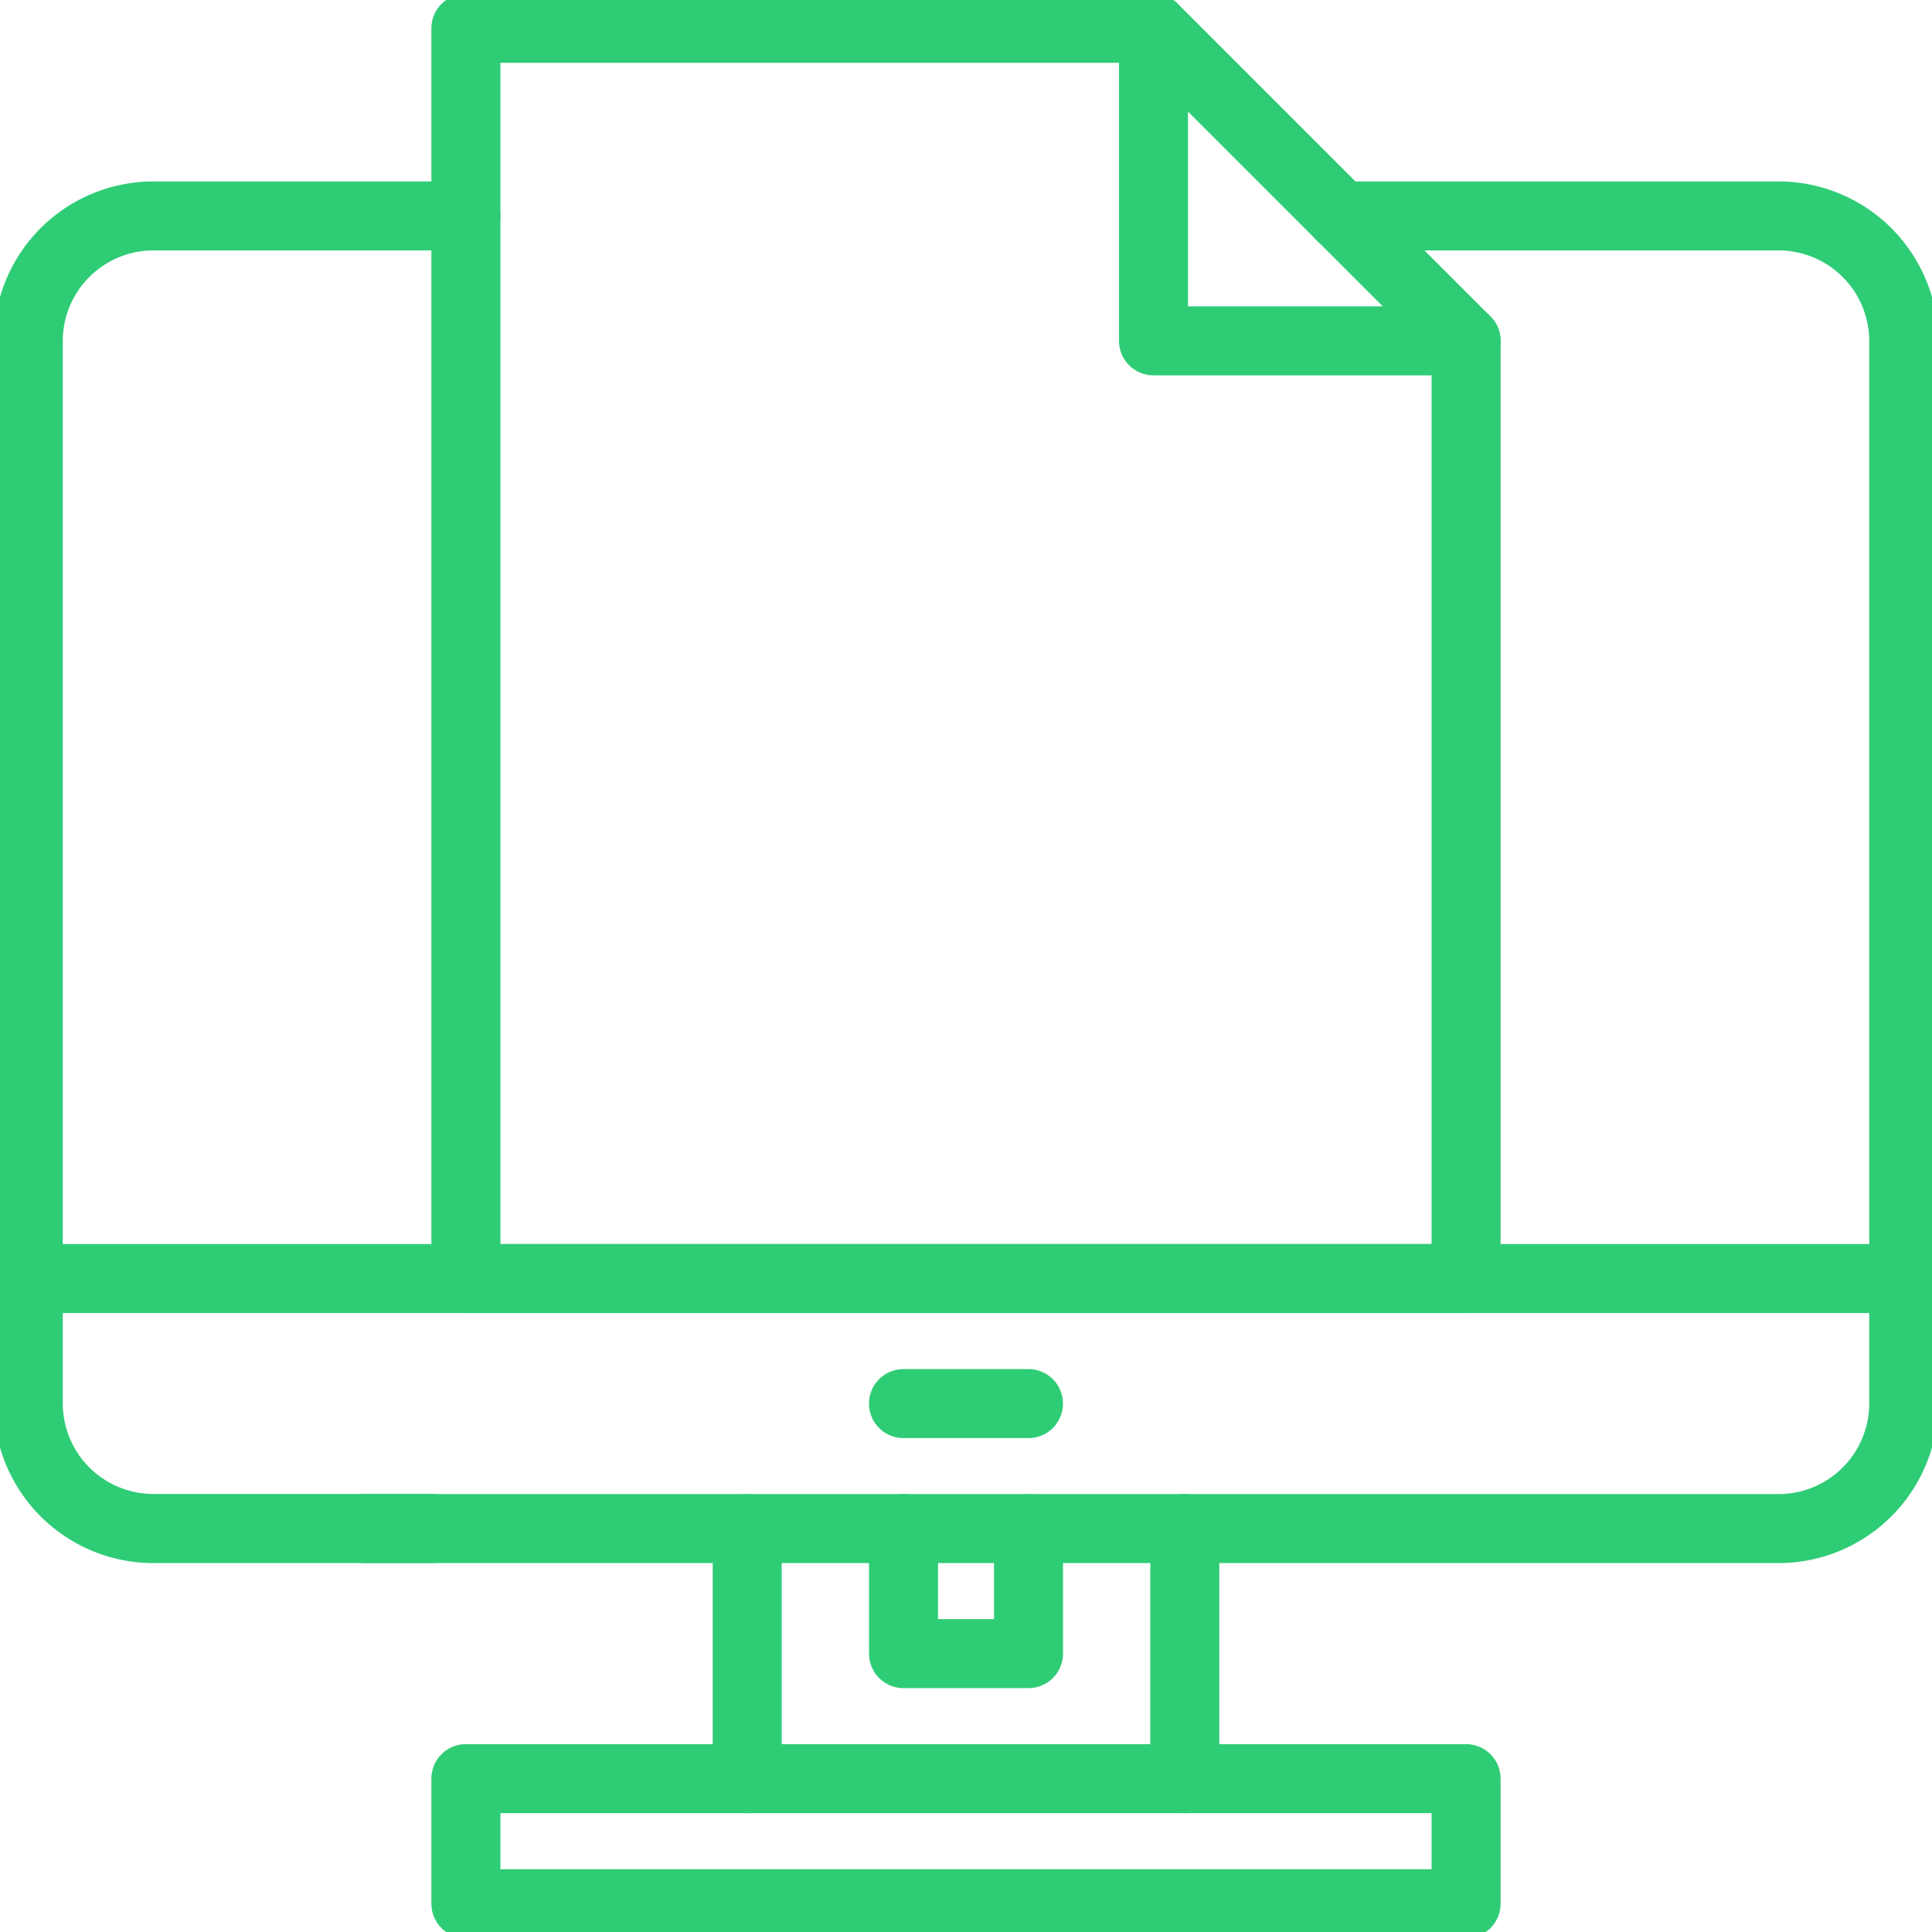
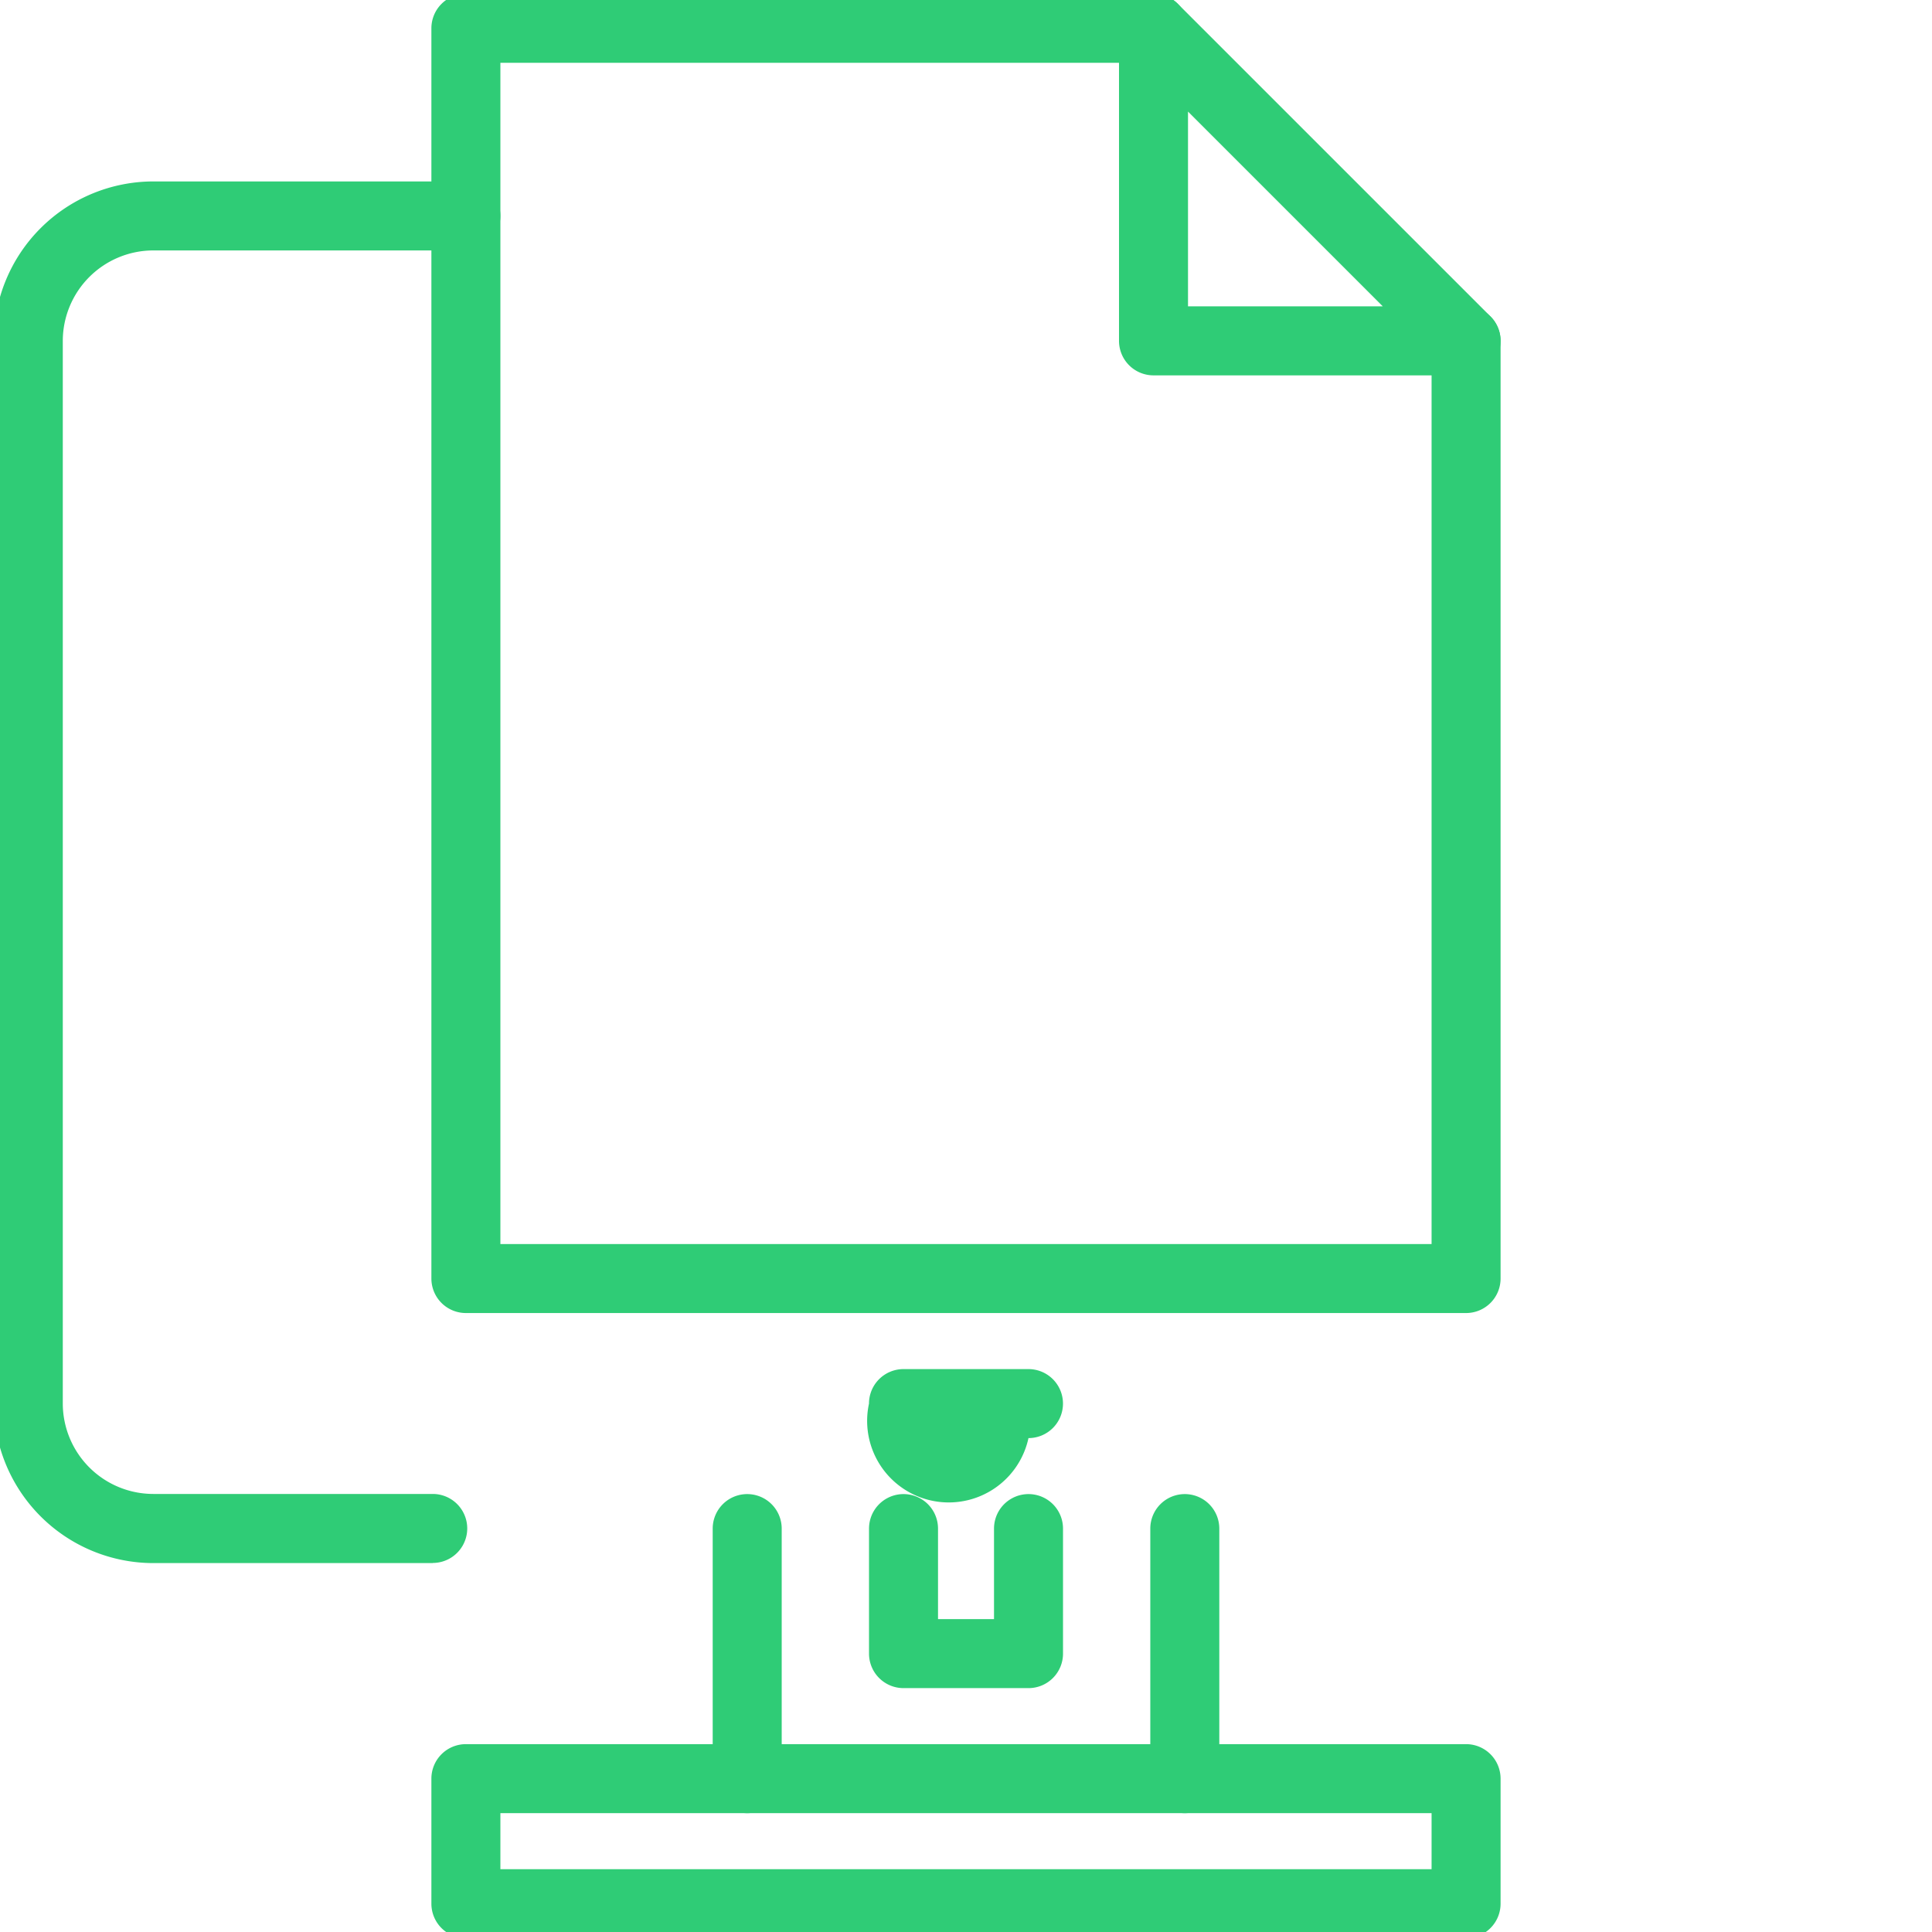
<svg xmlns="http://www.w3.org/2000/svg" width="56" height="56" viewBox="0 0 56 56">
  <defs>
    <clipPath id="a">
      <rect width="56" height="56" fill="none" stroke="#2fcc76" stroke-width="2" />
    </clipPath>
  </defs>
  <g clip-path="url(#a)">
-     <path d="M78.849,61.393H37.91a1,1,0,0,1,0-2H78.849a2.628,2.628,0,0,0,2.626-2.624v-30.8a2.628,2.628,0,0,0-2.626-2.624H66.165a1,1,0,0,1,0-2H78.849a4.63,4.63,0,0,1,4.626,4.624v30.8A4.63,4.63,0,0,1,78.849,61.393Z" transform="translate(-27.295 -16.086)" fill="#2fcc76" />
    <path d="M14.654,61.393h-8.1A4.629,4.629,0,0,1,1.93,56.769v-30.8a4.629,4.629,0,0,1,4.623-4.624h9.061a1,1,0,1,1,0,2H6.553A2.627,2.627,0,0,0,3.93,25.965v30.8a2.626,2.626,0,0,0,2.623,2.624h8.1a1,1,0,1,1,0,2Z" transform="translate(-2.11 -16.086)" fill="#2fcc76" />
    <path d="M0-1H28.991a1,1,0,0,1,1,1V3.624a1,1,0,0,1-1,1H0a1,1,0,0,1-1-1V0A1,1,0,0,1,0-1ZM27.991,1H1V2.624H27.991Z" transform="translate(13.504 51.555)" fill="#2fcc76" />
    <path d="M0,8.248a1,1,0,0,1-1-1V0A1,1,0,0,1,0-1,1,1,0,0,1,1,0V7.248A1,1,0,0,1,0,8.248Z" transform="translate(21.658 44.307)" fill="#2fcc76" />
    <path d="M0,8.248a1,1,0,0,1-1-1V0A1,1,0,0,1,0-1,1,1,0,0,1,1,0V7.248A1,1,0,0,1,0,8.248Z" transform="translate(34.342 44.307)" fill="#2fcc76" />
    <path d="M97.153,162.865H93.53a1,1,0,0,1-1-1v-3.624a1,1,0,0,1,2,0v2.624h1.623v-2.624a1,1,0,0,1,2,0v3.624A1,1,0,0,1,97.153,162.865Z" transform="translate(-67.341 -113.934)" fill="#2fcc76" />
-     <path d="M54.359,1H0A1,1,0,0,1-1,0,1,1,0,0,1,0-1H54.359a1,1,0,0,1,1,1A1,1,0,0,1,54.359,1Z" transform="translate(0.82 37.059)" fill="#2fcc76" />
-     <path d="M3.623,1H0A1,1,0,0,1-1,0,1,1,0,0,1,0-1H3.623a1,1,0,0,1,1,1A1,1,0,0,1,3.623,1Z" transform="translate(26.188 40.684)" fill="#2fcc76" />
+     <path d="M3.623,1A1,1,0,0,1-1,0,1,1,0,0,1,0-1H3.623a1,1,0,0,1,1,1A1,1,0,0,1,3.623,1Z" transform="translate(26.188 40.684)" fill="#2fcc76" />
    <path d="M77.221,40.169H48.23a1,1,0,0,1-1-1V2.93a1,1,0,0,1,1-1H68.16a1,1,0,0,1,0,2H49.23V38.169H76.221V11.99a1,1,0,0,1,2,0V39.169A1,1,0,0,1,77.221,40.169Z" transform="translate(-34.726 -2.11)" fill="#2fcc76" />
    <path d="M128.471,12.99H119.41a1,1,0,0,1-1-1V2.93a1,1,0,0,1,1.707-.707l9.061,9.06a1,1,0,0,1-.707,1.707Zm-8.061-2h5.646L120.41,5.344Z" transform="translate(-85.975 -2.11)" fill="#2fcc76" />
  </g>
</svg>